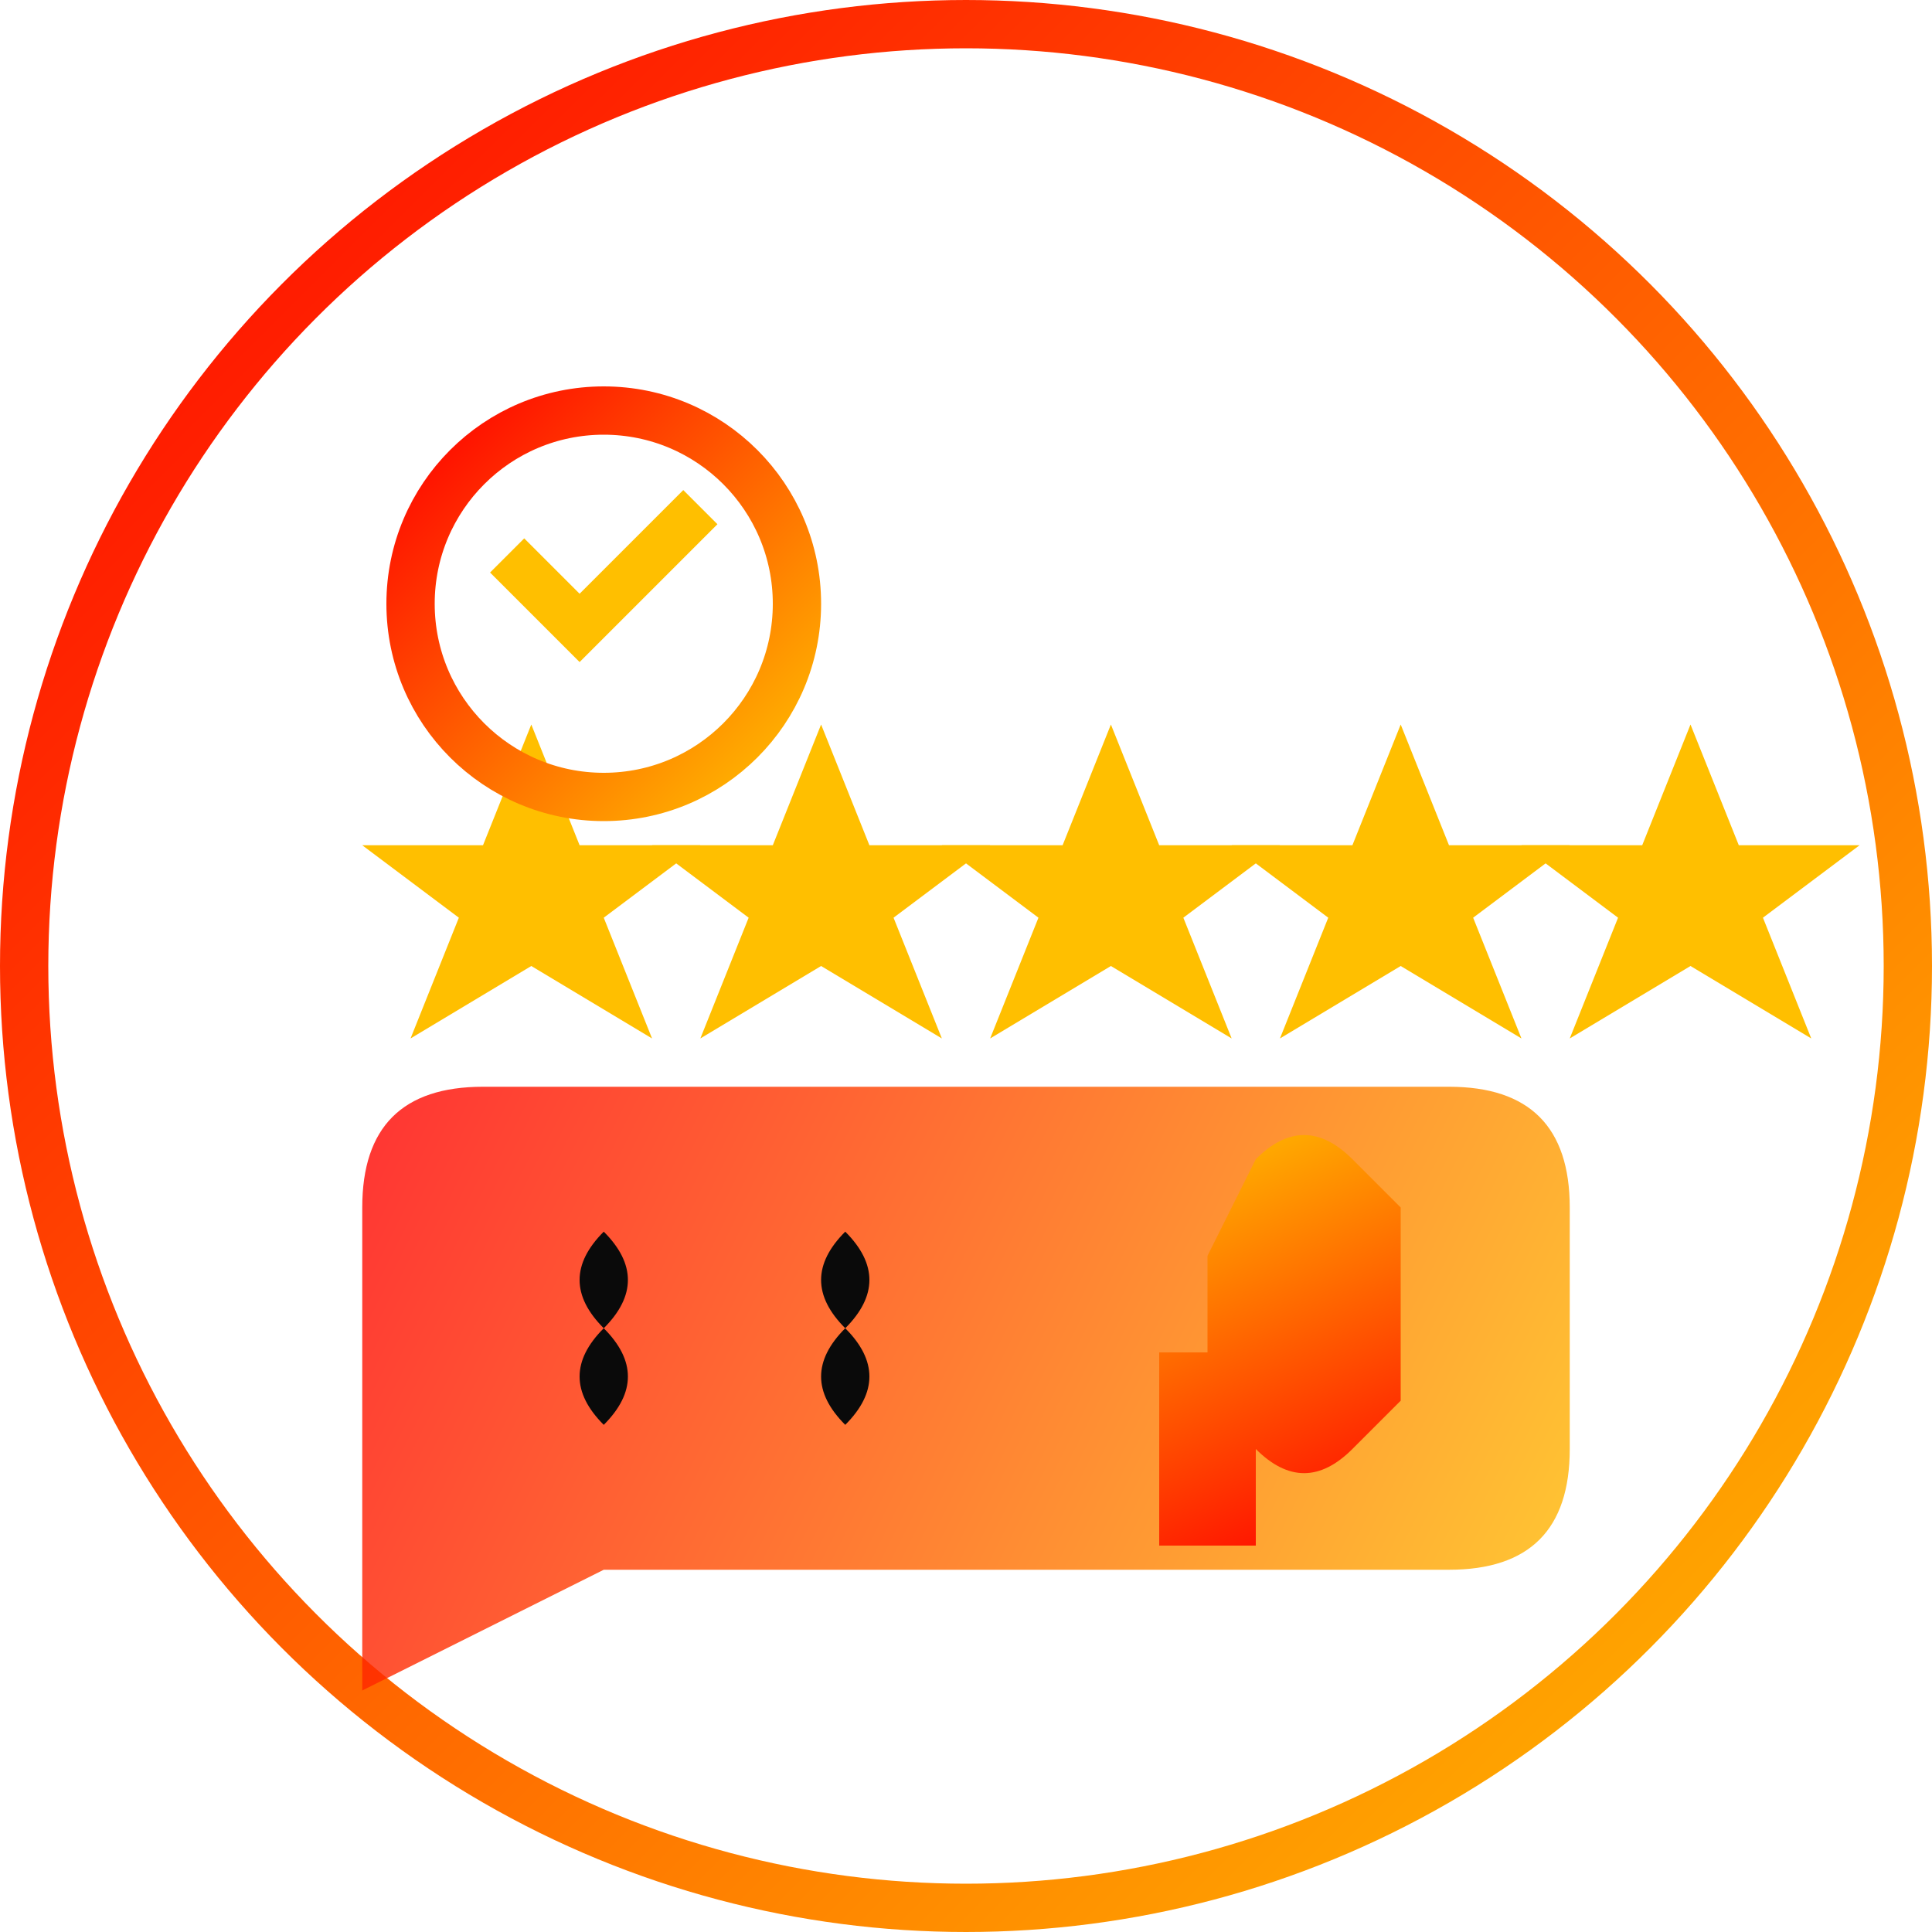
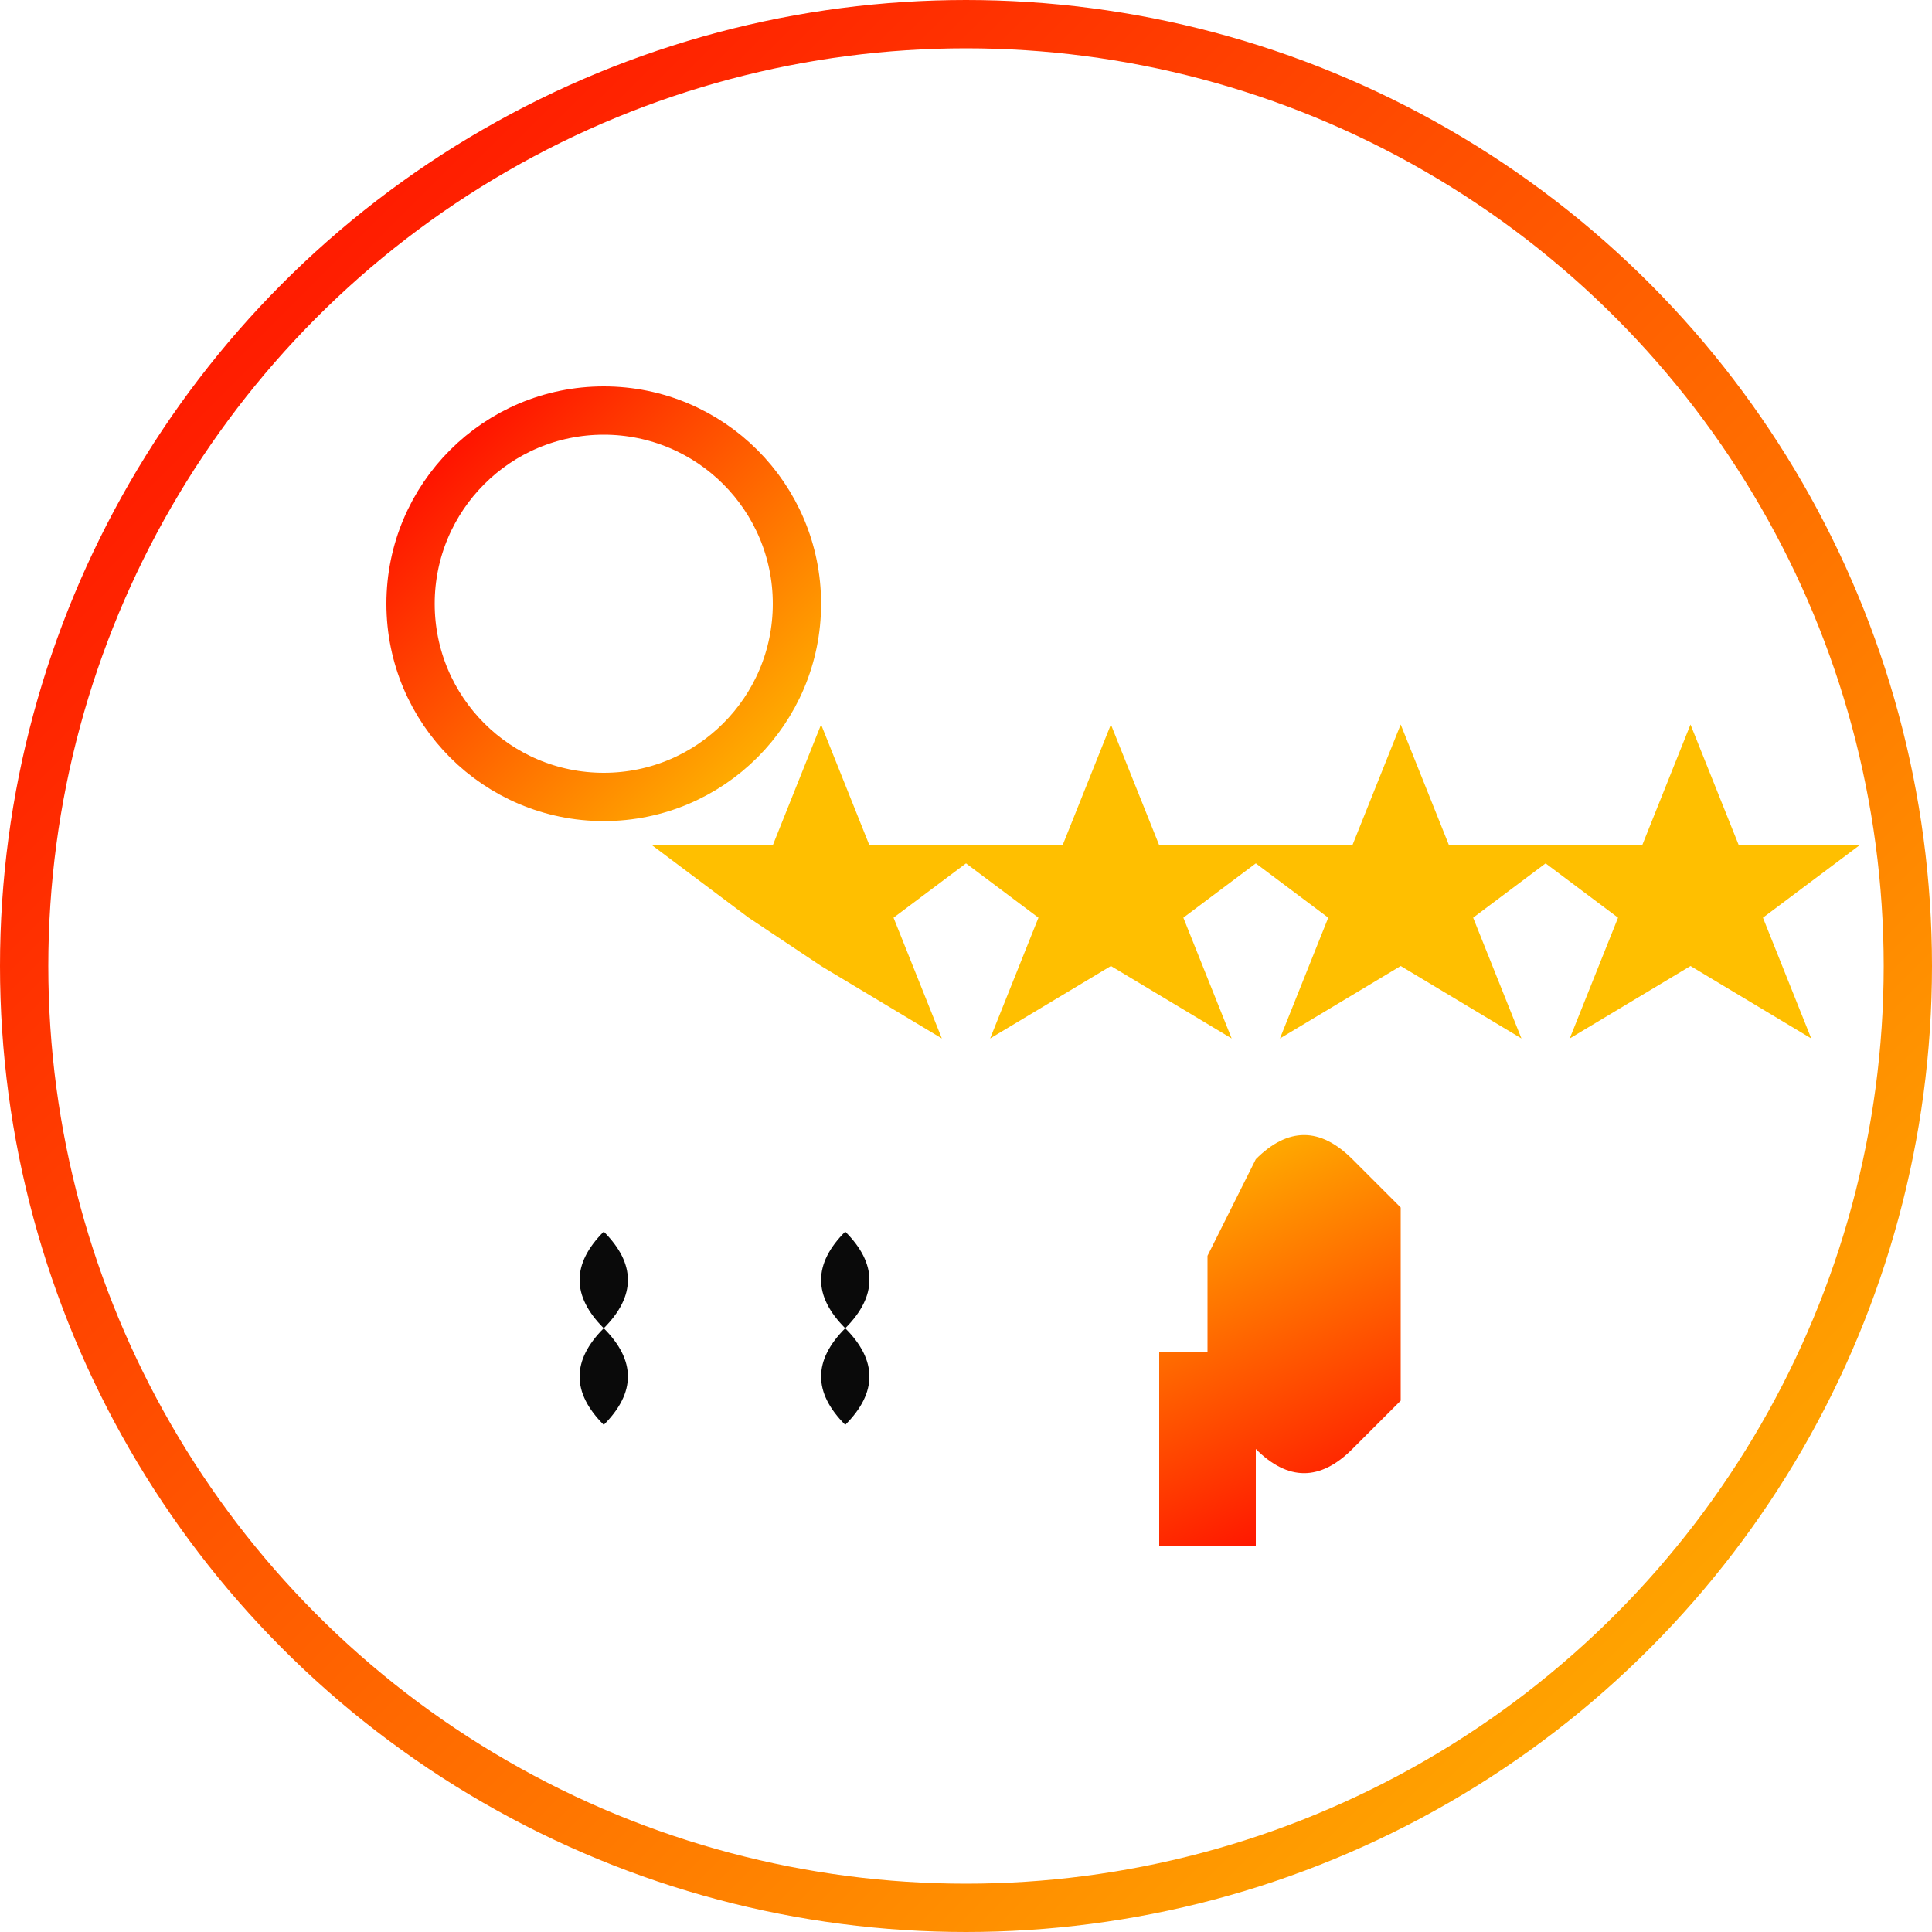
<svg xmlns="http://www.w3.org/2000/svg" width="80" height="80" viewBox="0 0 80 80" fill="none">
  <circle cx="40" cy="40" r="39" stroke="url(#reviewsGradient)" stroke-width="2" />
-   <path d="M20 35L22 30L24 35L29 35L25 38L27 43L22 40L17 43L19 38L15 35Z" fill="#ffbf00" />
-   <path d="M32 35L34 30L36 35L41 35L37 38L39 43L34 40L29 43L31 38L27 35Z" fill="#ffbf00" />
+   <path d="M32 35L34 30L36 35L41 35L37 38L39 43L34 40L31 38L27 35Z" fill="#ffbf00" />
  <path d="M44 35L46 30L48 35L53 35L49 38L51 43L46 40L41 43L43 38L39 35Z" fill="#ffbf00" />
  <path d="M56 35L58 30L60 35L65 35L61 38L63 43L58 40L53 43L55 38L51 35Z" fill="#ffbf00" />
  <path d="M68 35L70 30L72 35L77 35L73 38L75 43L70 40L65 43L67 38L63 35Z" fill="#ffbf00" />
-   <path d="M15 50Q15 45 20 45H60Q65 45 65 50V60Q65 65 60 65H25L15 70V60Q15 55 15 50Z" fill="url(#bubbleGradient)" />
  <path d="M25 55Q23 53 25 51Q27 53 25 55Q27 57 25 59Q23 57 25 55Z" fill="#0a0a0a" />
  <path d="M35 55Q33 53 35 51Q37 53 35 55Q37 57 35 59Q33 57 35 55Z" fill="#0a0a0a" />
  <path d="M50 52L52 48Q54 46 56 48L58 50V58L56 60Q54 62 52 60L50 58V52Z" fill="url(#thumbGradient)" />
  <rect x="48" y="56" width="4" height="8" fill="url(#thumbGradient)" />
  <circle cx="25" cy="25" r="8" fill="none" stroke="url(#satisfactionGradient)" stroke-width="2" />
-   <path d="M21 23L24 26L29 21" stroke="#ffbf00" stroke-width="2" fill="none" />
  <defs>
    <linearGradient id="reviewsGradient" x1="0" y1="0" x2="80" y2="80" gradientUnits="userSpaceOnUse">
      <stop stop-color="#ff0000" />
      <stop offset="1" stop-color="#ffbf00" />
    </linearGradient>
    <linearGradient id="bubbleGradient" x1="15" y1="45" x2="65" y2="70" gradientUnits="userSpaceOnUse">
      <stop stop-color="#ff0000" stop-opacity="0.8" />
      <stop offset="1" stop-color="#ffbf00" stop-opacity="0.8" />
    </linearGradient>
    <linearGradient id="thumbGradient" x1="50" y1="46" x2="58" y2="64" gradientUnits="userSpaceOnUse">
      <stop stop-color="#ffbf00" />
      <stop offset="1" stop-color="#ff0000" />
    </linearGradient>
    <linearGradient id="satisfactionGradient" x1="17" y1="17" x2="33" y2="33" gradientUnits="userSpaceOnUse">
      <stop stop-color="#ff0000" />
      <stop offset="1" stop-color="#ffbf00" />
    </linearGradient>
  </defs>
</svg>